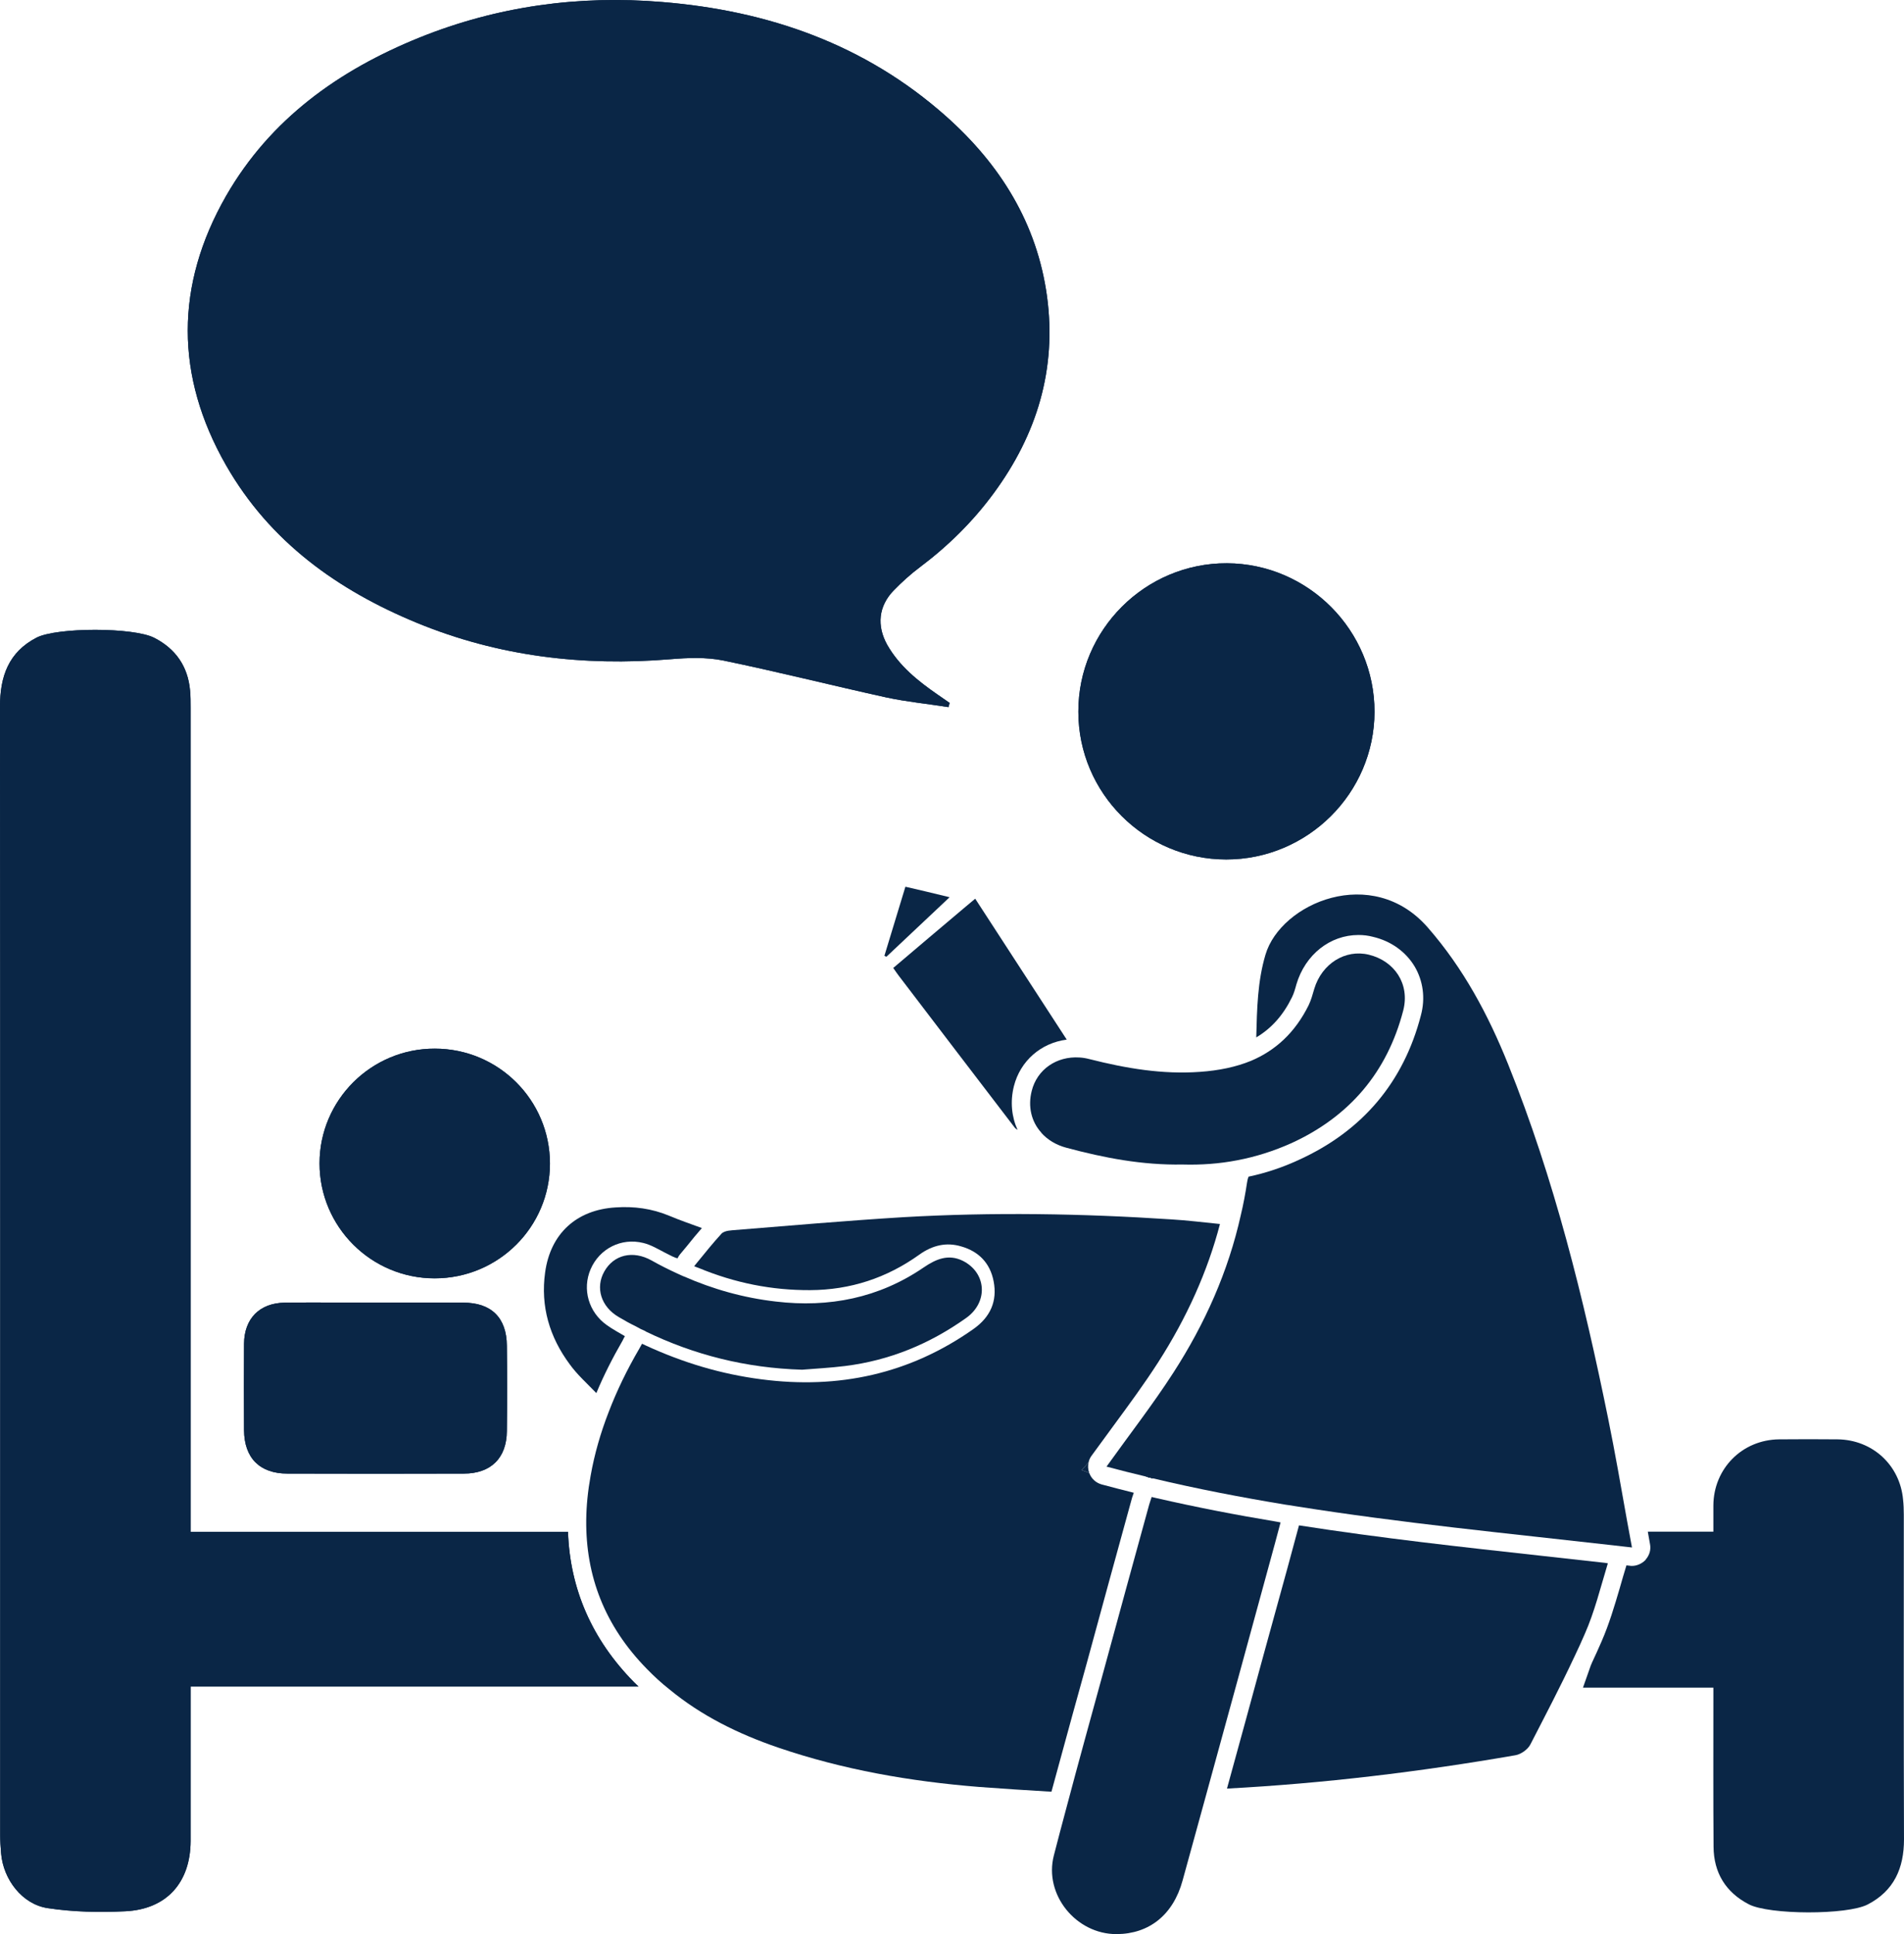
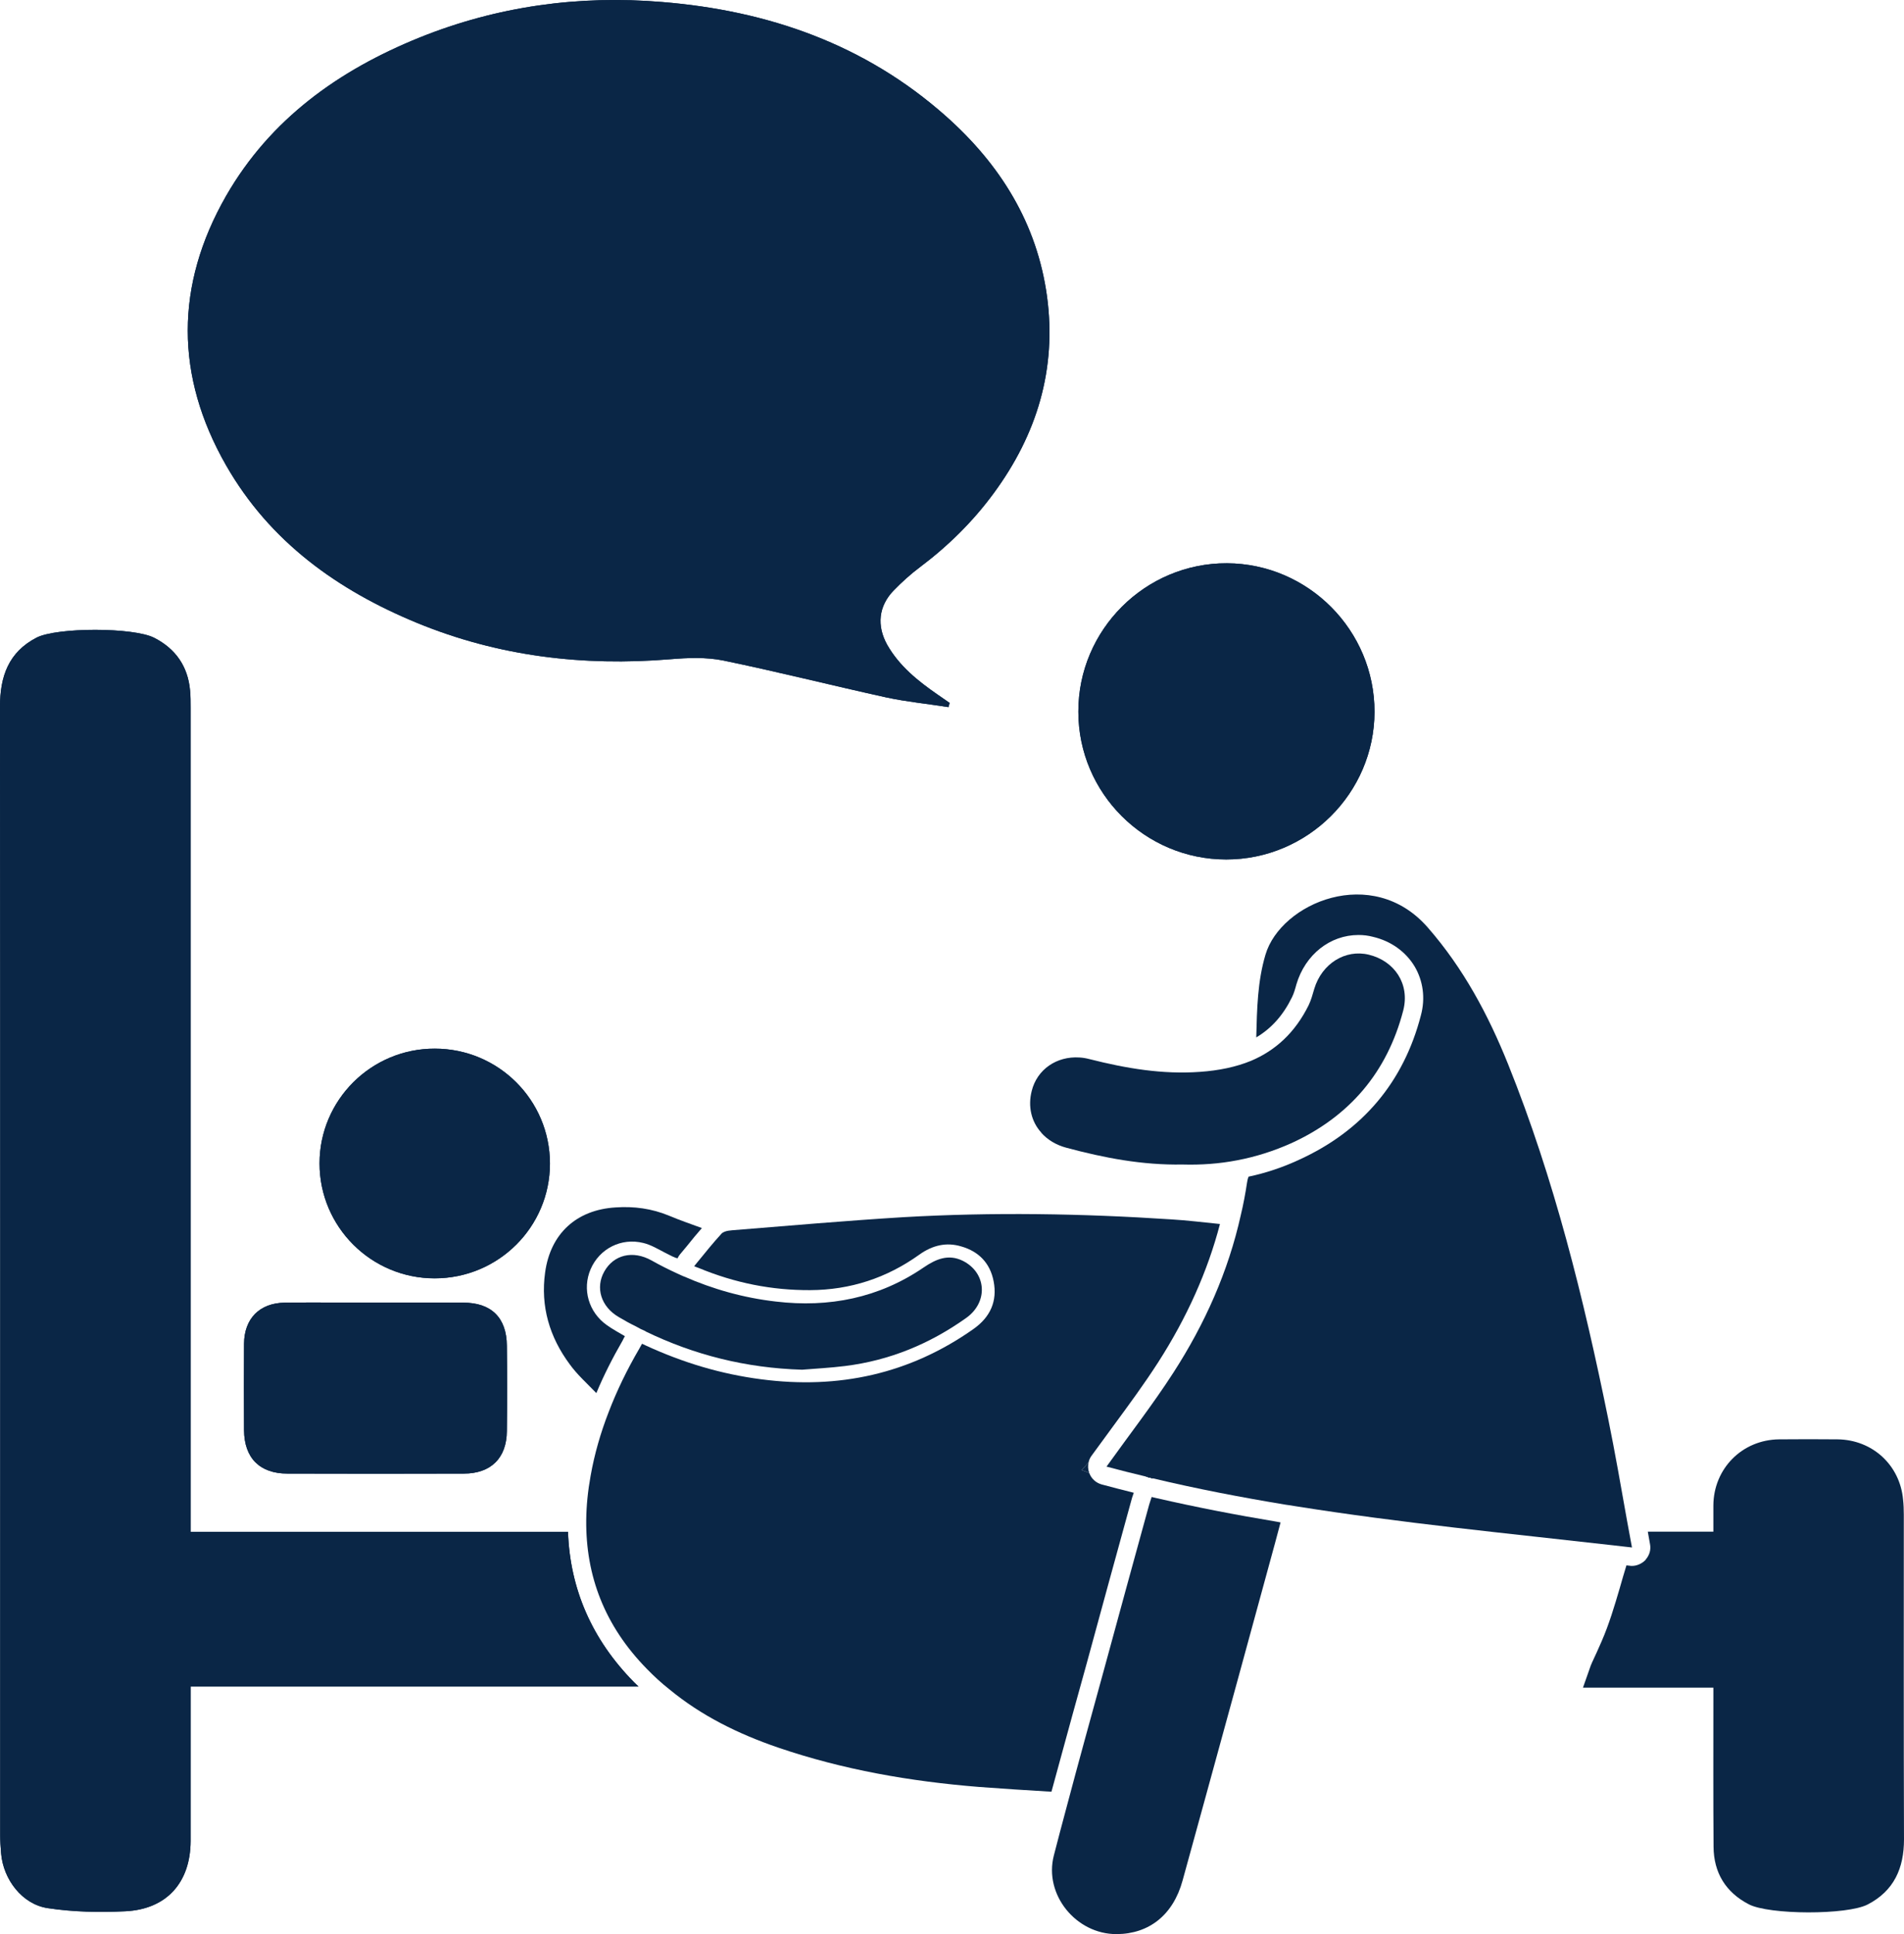
<svg xmlns="http://www.w3.org/2000/svg" id="Layer_2" viewBox="0 0 370.203 376">
  <defs>
    <style>
      .cls-1 {
        fill: #0a2646;
      }
    </style>
  </defs>
  <g id="Layer_1-2" data-name="Layer_1">
    <g>
      <path class="cls-1" d="M193.231,95.859c-4.046,5.515-8.881,10.278-14.36,14.396-1.826,1.361-3.509,2.901-5.085,4.512-2.972,3.044-3.366,6.875-1.254,10.636,2.364,4.118,5.945,6.983,9.776,9.633.788.537,1.576,1.075,2.328,1.611-.072.286-.143.537-.215.824-4.046-.645-8.165-1.039-12.14-1.898-10.564-2.328-21.056-4.978-31.62-7.162-3.33-.68-6.947-.537-10.349-.251-16.974,1.397-33.447-.573-49.203-7.054-15.47-6.374-28.648-15.792-37.135-30.618-9.955-17.368-9.955-35.058,0-52.426,8.594-14.933,21.916-24.422,37.6-30.761C96.687,1.213,112.515-.972,128.737.389c20.662,1.683,39.463,8.236,55.183,22.202,10.564,9.382,17.726,20.841,19.66,35.058,1.898,14.109-1.97,26.822-10.349,38.209Z" />
      <path class="cls-1" d="M193.231,95.859c-4.046,5.515-8.881,10.278-14.36,14.396-1.826,1.361-3.509,2.901-5.085,4.512-2.972,3.044-3.366,6.875-1.254,10.636,2.364,4.118,5.945,6.983,9.776,9.633.788.537,1.576,1.075,2.328,1.611-.072.286-.143.537-.215.824-4.046-.645-8.165-1.039-12.14-1.898-10.564-2.328-21.056-4.978-31.62-7.162-3.33-.68-6.947-.537-10.349-.251-16.974,1.397-33.447-.573-49.203-7.054-15.47-6.374-28.648-15.792-37.135-30.618-9.955-17.368-9.955-35.058,0-52.426,8.594-14.933,21.916-24.422,37.6-30.761C96.687,1.213,112.515-.972,128.737.389c20.662,1.683,39.463,8.236,55.183,22.202,10.564,9.382,17.726,20.841,19.66,35.058,1.898,14.109-1.97,26.822-10.349,38.209Z" />
      <path class="cls-1" d="M124.153,327.871H37.063v30.045c-.036,8.057-4.655,13.249-12.677,13.644-5.013.251-10.17.143-15.112-.609-4.978-.752-8.63-5.586-9.06-10.636-.107-1.218-.179-2.435-.179-3.617,0-73.124.036-146.212-.036-219.336,0-5.837,1.647-10.564,7.09-13.393,3.975-2.041,18.908-2.041,22.919.036,4.118,2.113,6.517,5.515,6.947,10.206.107,1.11.107,2.256.107,3.402v160.178h73.375c.394,11.173,4.691,20.949,12.784,29.185.322.322.609.609.931.895Z" />
      <path class="cls-1" d="M124.153,327.871H37.063v30.045c-.036,8.057-4.655,13.249-12.677,13.644-5.013.251-10.17.143-15.112-.609-4.978-.752-8.63-5.586-9.06-10.636-.107-1.218-.179-2.435-.179-3.617,0-73.124.036-146.212-.036-219.336,0-5.837,1.647-10.564,7.09-13.393,3.975-2.041,18.908-2.041,22.919.036,4.118,2.113,6.517,5.515,6.947,10.206.107,1.11.107,2.256.107,3.402v160.178h73.375c.394,11.173,4.691,20.949,12.784,29.185.322.322.609.609.931.895Z" />
      <path class="cls-1" d="M211.78,286.332c-.466-.179-.967-.358-1.468-.537.466-.501.931-1.003,1.361-1.54-.179.68-.143,1.396.107,2.077Z" />
      <path class="cls-1" d="M224.206,287.406c-.466-.107-.931-.215-1.396-.358.251-.107.501-.179.752-.215.251.179.466.358.645.573Z" />
      <path class="cls-1" d="M211.673,284.255c-.43.537-.895,1.038-1.361,1.54.501.179,1.003.358,1.468.537.394,1.11,1.289,1.934,2.435,2.256,2.077.573,4.154,1.075,6.231,1.611-.251.645-.43,1.289-.609,1.97-2.865,10.421-5.73,20.841-8.559,31.262l-2.757,9.955c-1.325,4.906-2.721,9.884-4.082,14.933-4.763-.286-9.418-.573-14.109-.931-13.321-1.075-26.392-3.33-39.069-7.663-7.735-2.65-14.933-6.195-21.164-11.352-1.504-1.182-2.936-2.507-4.297-3.903-8.236-8.38-11.925-18.12-11.817-28.97v-.036c.036-2.793.322-5.658.859-8.595.752-4.226,1.934-8.308,3.474-12.283,1.611-4.226,3.617-8.344,5.98-12.39.179-.322.358-.645.537-.967.215.107.466.215.68.322,7.305,3.366,14.718,5.586,22.489,6.589,15.004,1.97,28.863-1.003,41.325-9.812,3.223-2.292,4.619-5.372,3.868-9.239-.68-3.545-2.901-5.801-6.267-6.768-2.936-.895-5.658-.215-8.165,1.576-6.338,4.548-13.429,6.875-21.235,6.911-7.413.036-14.575-1.361-21.737-4.333-.286-.071-.537-.215-.824-.322.215-.251.43-.537.645-.788,1.576-1.934,3.08-3.796,4.655-5.515.143-.179.358-.286.609-.394.43-.179,1.003-.251,1.468-.286,11.065-.895,22.166-1.862,33.267-2.543,17.368-1.003,34.772-.716,52.175.43,3.08.179,6.159.573,9.418.895-2.399,9.203-6.446,18.227-12.068,26.965-2.65,4.118-5.551,8.057-8.63,12.247-1.397,1.898-2.829,3.868-4.297,5.873-.251.358-.466.788-.537,1.218Z" />
      <path class="cls-1" d="M224.206,287.406c-.466-.107-.931-.215-1.396-.358.251-.107.501-.179.752-.215.251.179.466.358.645.573Z" />
      <path class="cls-1" d="M317.312,300.835c-.645-.072-1.253-.143-1.898-.215-.501-.072-1.039-.107-1.54-.179-20.841-2.363-41.54-4.369-61.987-7.628-.609-.107-1.254-.215-1.862-.286-8.666-1.433-17.26-3.08-25.819-5.121-.179-.215-.394-.394-.645-.573-.251.036-.501.107-.752.215-2.578-.609-5.121-1.253-7.663-1.934,4.512-6.303,9.024-12.104,12.999-18.263,6.123-9.489,10.671-19.66,13.106-30.617.501-2.077.895-4.19,1.218-6.338.071-.43.143-.788.286-1.11v-.036c3.402-.716,6.696-1.826,9.848-3.295,12.319-5.622,20.304-15.076,23.671-28.075.895-3.33.43-6.696-1.218-9.49-1.719-2.865-4.584-4.942-8.093-5.765-.931-.251-1.862-.358-2.829-.358-5.515,0-10.349,3.796-12.068,9.597-.251.931-.501,1.79-.859,2.507-1.683,3.438-3.939,6.016-6.947,7.806.143-5.622.251-10.886,1.79-16.079,2.972-10.063,20.77-17.654,31.549-5.3,6.947,7.95,11.781,17.01,15.649,26.643,8.953,22.274,14.682,45.479,19.445,68.898,1.325,6.517,2.471,13.107,3.688,19.946.322,1.683.609,3.366.931,5.049Z" />
      <path class="cls-1" d="M224.206,287.406c-.466-.107-.931-.215-1.396-.358.251-.107.501-.179.752-.215.251.179.466.358.645.573Z" />
      <path class="cls-1" d="M370.203,357.558c0,5.622-1.934,10.027-7.055,12.677-3.975,2.077-19.158,2.041-23.133-.036-4.476-2.328-6.804-6.124-6.84-11.173-.071-9.382-.036-18.765-.036-28.147v-2.793h-25.354c.537-1.54,1.074-3.044,1.576-4.476.036-.036.071-.072.071-.107s.036-.071.036-.107c0-.072.036-.107.072-.179.645-1.361,1.253-2.722,1.862-4.118,1.468-3.366,2.506-6.875,3.509-10.277.43-1.504.859-3.008,1.325-4.512.215.036.43.036.645.072.143.036.286.036.43.036.895,0,1.826-.394,2.471-1.003.072-.072.107-.107.143-.143.036-.036.071-.072.071-.107.716-.824,1.039-1.898.824-2.972-.143-.824-.286-1.611-.43-2.435h12.748v-5.085c.036-7.162,5.586-12.784,12.784-12.856,3.796-.036,7.556-.036,11.352,0,6.768.071,12.139,4.977,12.748,11.71.107.967.143,1.97.143,2.936,0,21.02-.036,42.041.036,63.097Z" />
-       <path class="cls-1" d="M312.621,303.914c-1.432,4.727-2.578,9.418-4.476,13.715-.645,1.504-1.325,2.972-2.041,4.476,0,.036-.036.036-.036.071-2.686,5.73-5.622,11.352-8.523,16.974-.501.967-1.826,1.898-2.901,2.077-18.585,3.223-37.242,5.479-56.078,6.482,2.399-8.738,4.799-17.439,7.162-26.177l4.584-16.651,2.256-8.344c15.828,2.471,31.763,4.226,47.412,5.944,3.867.43,7.735.859,11.602,1.289.358.036.68.072,1.038.143Z" />
      <path class="cls-1" d="M267.25,138.401c-.036,15.792-12.999,28.684-28.827,28.684s-28.756-12.892-28.756-28.719c-.036-15.935,13.035-28.934,28.899-28.863,15.828.072,28.72,13.071,28.684,28.899Z" />
      <path class="cls-1" d="M267.25,138.401c-.036,15.792-12.999,28.684-28.827,28.684s-28.756-12.892-28.756-28.719c-.036-15.935,13.035-28.934,28.899-28.863,15.828.072,28.72,13.071,28.684,28.899Z" />
      <path class="cls-1" d="M224.206,287.406c-.466-.107-.931-.215-1.396-.358.251-.107.501-.179.752-.215.251.179.466.358.645.573Z" />
      <path class="cls-1" d="M248.987,295.964c-.716,2.722-1.433,5.336-2.149,7.95-4.118,15.076-8.236,30.188-12.39,45.264-1.504,5.479-3.008,10.922-4.512,16.401-1.826,6.696-6.517,10.385-12.82,10.421-7.878.036-14.181-7.663-12.211-15.291.788-3.08,1.611-6.159,2.435-9.239,2.399-9.06,4.906-18.084,7.377-27.108,2.829-10.421,5.694-20.841,8.558-31.262.179-.716.43-1.397.645-2.077.286.072.609.143.931.215,7.663,1.755,15.399,3.259,23.169,4.548.322.072.645.107.967.179Z" />
      <path class="cls-1" d="M98.549,261.623c.071,5.515.071,11.03,0,16.58-.036,5.264-3.115,8.272-8.38,8.272-11.423.036-22.847.036-34.27,0-5.407,0-8.415-3.044-8.451-8.451-.036-5.587-.036-11.173,0-16.795.036-4.87,3.008-7.914,7.914-7.986,5.909-.071,11.817,0,17.69,0,5.694-.036,11.352-.036,17.045,0,5.443,0,8.415,2.936,8.451,8.38Z" />
      <path class="cls-1" d="M98.549,261.623c.071,5.515.071,11.03,0,16.58-.036,5.264-3.115,8.272-8.38,8.272-11.423.036-22.847.036-34.27,0-5.407,0-8.415-3.044-8.451-8.451-.036-5.587-.036-11.173,0-16.795.036-4.87,3.008-7.914,7.914-7.986,5.909-.071,11.817,0,17.69,0,5.694-.036,11.352-.036,17.045,0,5.443,0,8.415,2.936,8.451,8.38Z" />
      <path class="cls-1" d="M106.928,226.207c0,12.319-10.027,22.309-22.417,22.309-12.354,0-22.381-10.027-22.381-22.345s10.063-22.345,22.417-22.309c12.354,0,22.381,9.991,22.381,22.345Z" />
      <path class="cls-1" d="M106.928,226.207c0,12.319-10.027,22.309-22.417,22.309-12.354,0-22.381-10.027-22.381-22.345s10.063-22.345,22.417-22.309c12.354,0,22.381,9.991,22.381,22.345Z" />
      <path class="cls-1" d="M272.836,196.449c-3.115,11.996-10.456,20.627-21.737,25.783-3.438,1.54-6.947,2.65-10.528,3.33-3.509.68-7.09.931-10.671.824-7.806.143-15.219-1.289-22.56-3.259-2.005-.537-3.653-1.54-4.87-2.901v-.036c-1.934-2.113-2.65-5.085-1.862-8.129,1.038-4.154,4.834-6.768,9.275-6.482.645.036,1.289.143,1.97.322,7.055,1.79,14.181,3.008,21.486,2.471,3.617-.251,6.947-.931,9.919-2.149,4.727-2.005,8.523-5.443,11.173-10.779.501-1.038.788-2.113,1.11-3.223,1.468-4.87,6.016-7.735,10.6-6.625,5.013,1.218,8.021,5.694,6.696,10.851Z" />
      <path class="cls-1" d="M187.859,256.216c-7.09,5.049-14.897,8.272-23.563,9.346-2.865.358-5.729.501-8.344.716-10.886-.322-20.985-2.865-30.439-7.449v-.036c-.609-.251-1.253-.573-1.862-.931-1.11-.537-2.22-1.146-3.295-1.79-3.545-2.041-4.619-5.766-2.865-8.881,1.826-3.259,5.551-4.19,9.203-2.148,1.647.931,3.295,1.755,5.013,2.543l1.182.537h.036c5.694,2.507,11.674,4.19,17.941,4.906,10.313,1.218,20.018-.68,28.72-6.625,2.363-1.611,4.798-2.686,7.628-1.289,4.619,2.328,4.977,8.021.645,11.101Z" />
-       <path class="cls-1" d="M197.134,211.167c-.752,3.008-.43,5.98.716,8.487-.251-.143-.43-.286-.573-.466-7.556-9.848-15.04-19.695-22.56-29.543-.143-.215-.286-.394-.466-.645-.143-.215-.358-.501-.573-.824,4.691-3.975,9.239-7.842,13.966-11.817.645-.537,1.289-1.074,1.97-1.647,5.944,9.167,11.889,18.299,17.797,27.395-5.013.645-9.024,4.118-10.277,9.06Z" />
      <path class="cls-1" d="M136.472,238.74c-.967,1.11-1.898,2.22-2.829,3.402l-1.433,1.719c-.179.215-.358.501-.466.752-.537-.072-1.217-.466-2.363-1.039-1.397-.716-2.793-1.576-4.297-1.934-4.297-1.074-8.523,1.11-10.242,5.085-1.683,3.903-.394,8.38,3.151,10.886,1.11.788,2.292,1.432,3.509,2.148-.143.286-.322.537-.43.824-2.005,3.474-3.724,6.876-5.121,10.242-1.826-1.898-3.724-3.581-5.192-5.622-3.903-5.264-5.694-11.244-4.763-17.869,1.039-7.52,6.088-12.14,13.679-12.605,3.581-.251,7.055.215,10.421,1.611,2.041.859,4.118,1.576,6.374,2.399Z" />
-       <path class="cls-1" d="M184.636,174.425c-4.297,4.046-8.308,7.807-12.283,11.567-.143-.072-.286-.107-.394-.179.107-.394.251-.788.358-1.182,1.218-3.975,2.435-8.021,3.724-12.247,2.757.645,5.443,1.253,8.451,2.005.036,0,.107.036.143.036Z" />
    </g>
  </g>
</svg>